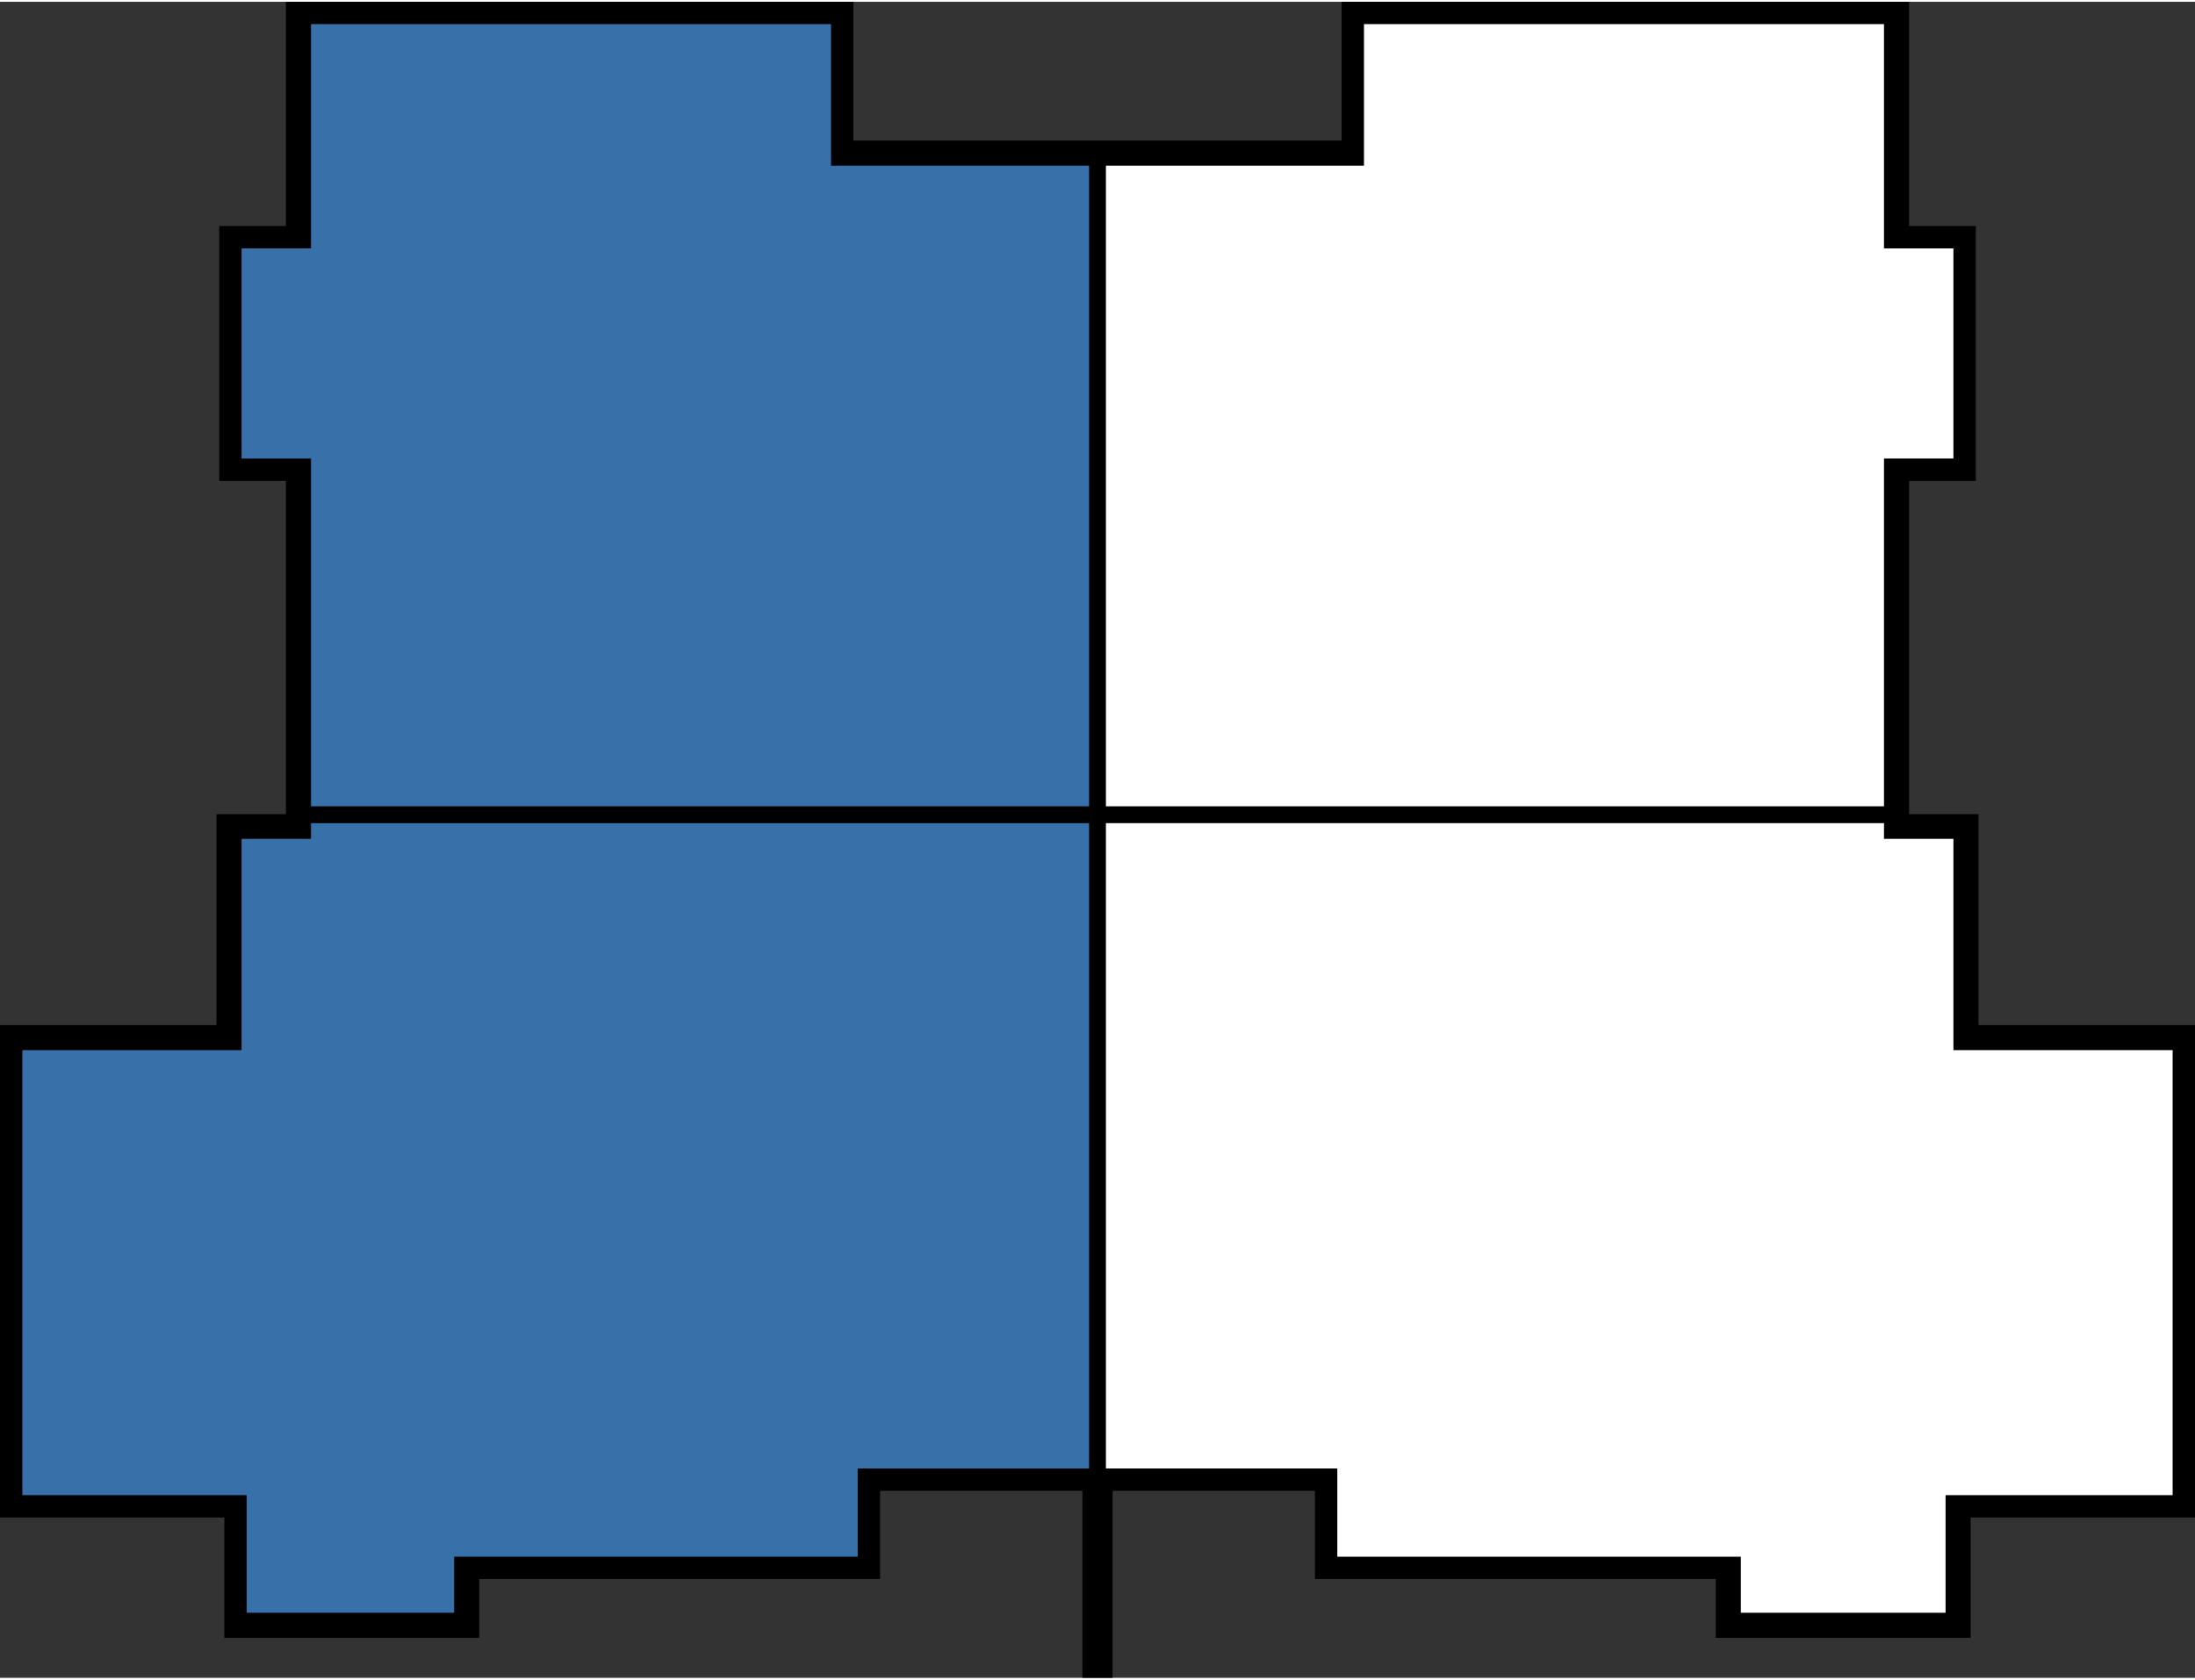
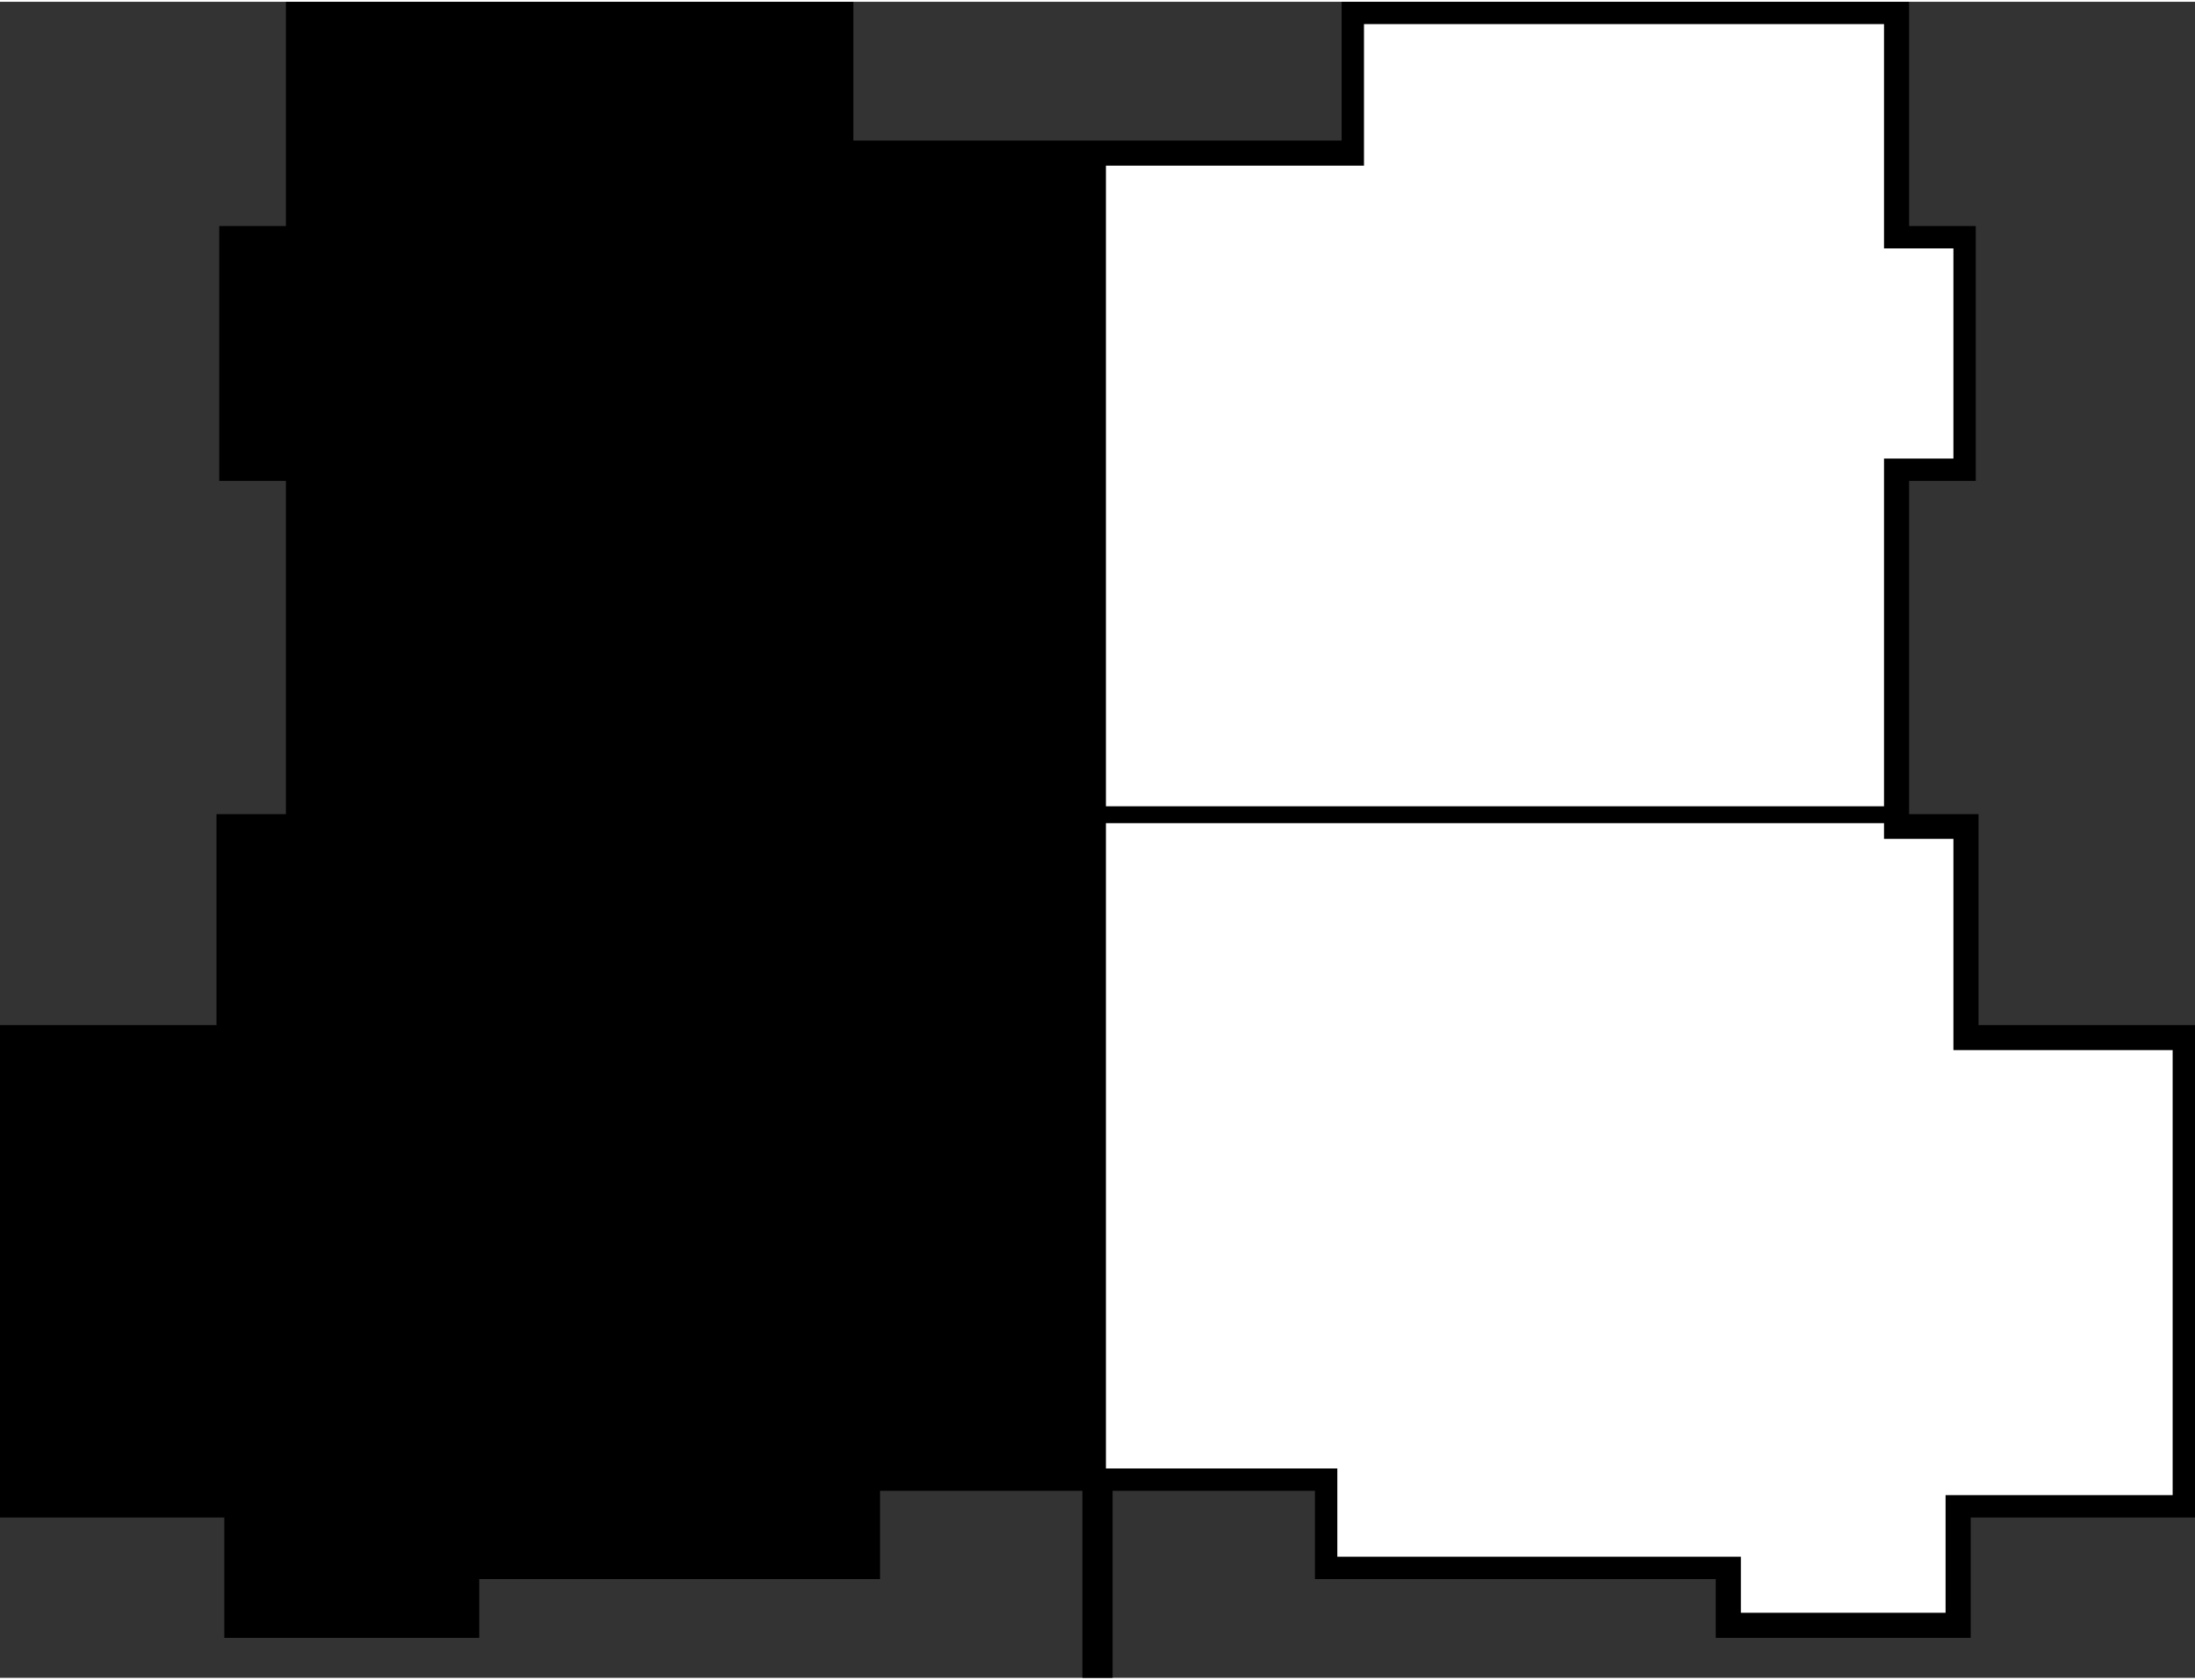
<svg xmlns="http://www.w3.org/2000/svg" xml:space="preserve" width="81" height="62" style="shape-rendering:geometricPrecision;text-rendering:geometricPrecision;image-rendering:optimizeQuality;fill-rule:evenodd;clip-rule:evenodd" viewBox="0 0 5.597 4.275">
  <rect x="0" y="0" width="5.597" height="4.275" fill="#333333" stroke="none" />
  <defs>
    <style>.fil3{fill:#fff;fill-rule:nonzero}</style>
  </defs>
  <g id="Layer_x0020_1">
    <path style="fill:#000;fill-rule:nonzero" d="M2.176.022v.332h1.245V0h1.447v.572h.17v.65h-.17v.85h.177v.538h.552v1.256h-.572v.307h-.65v-.15H3.353v-.225h-.516v.477H2.76v-.477h-.516v.225H1.222v.15h-.65v-.307H0V2.61h.552v-.538h.177v-.85h-.17v-.65h.17V0h1.447z" />
-     <path style="fill:#3870a9;fill-rule:nonzero" d="M2.777 2.052V.418h-.658V.057H.793v.572H.616v.536h.177v.887z" />
-     <path style="fill:#3870a9;fill-rule:nonzero" d="M2.777 3.741V2.095H.793v.04H.616v.539H.057v1.135h.572v.3h.529v-.143h1.029v-.225z" />
    <path class="fil3" d="M2.82 2.095v1.646h.59v.225h1.029v.143h.522v-.3h.579V2.674h-.559v-.539h-.177v-.04zM2.82.418v1.634h1.984v-.887h.177V.629h-.177V.057H3.478v.361z" />
  </g>
</svg>